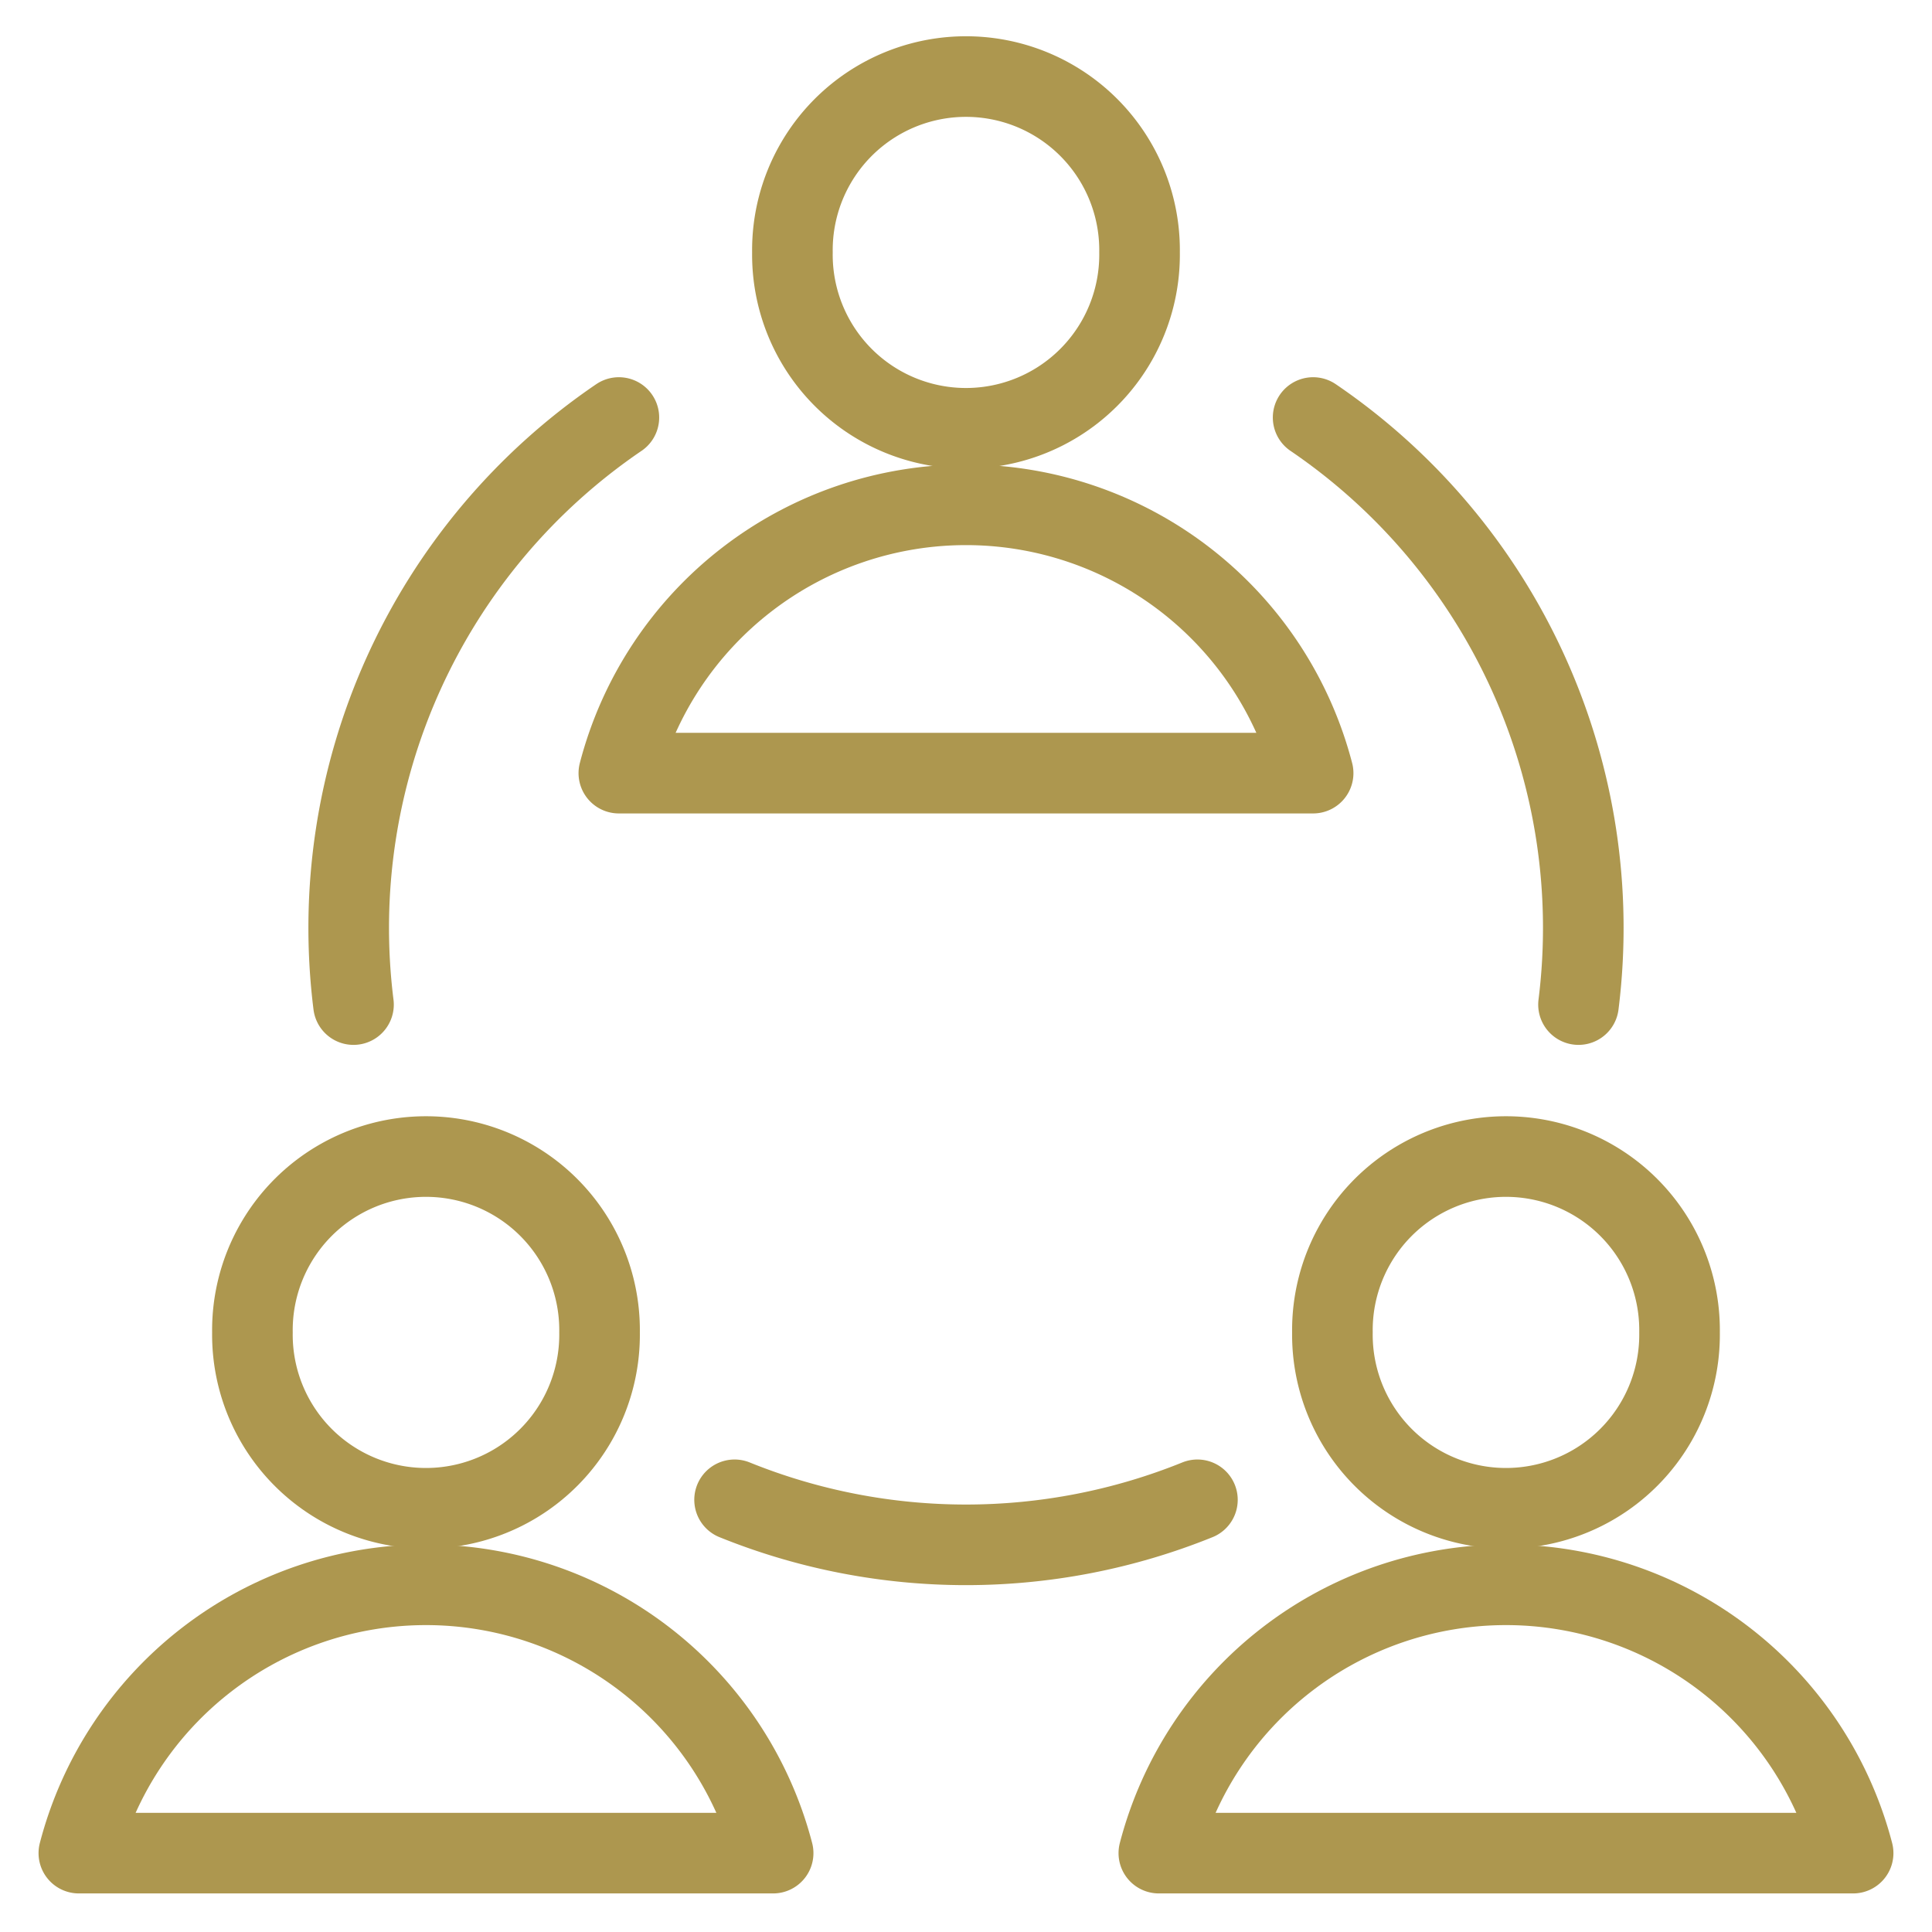
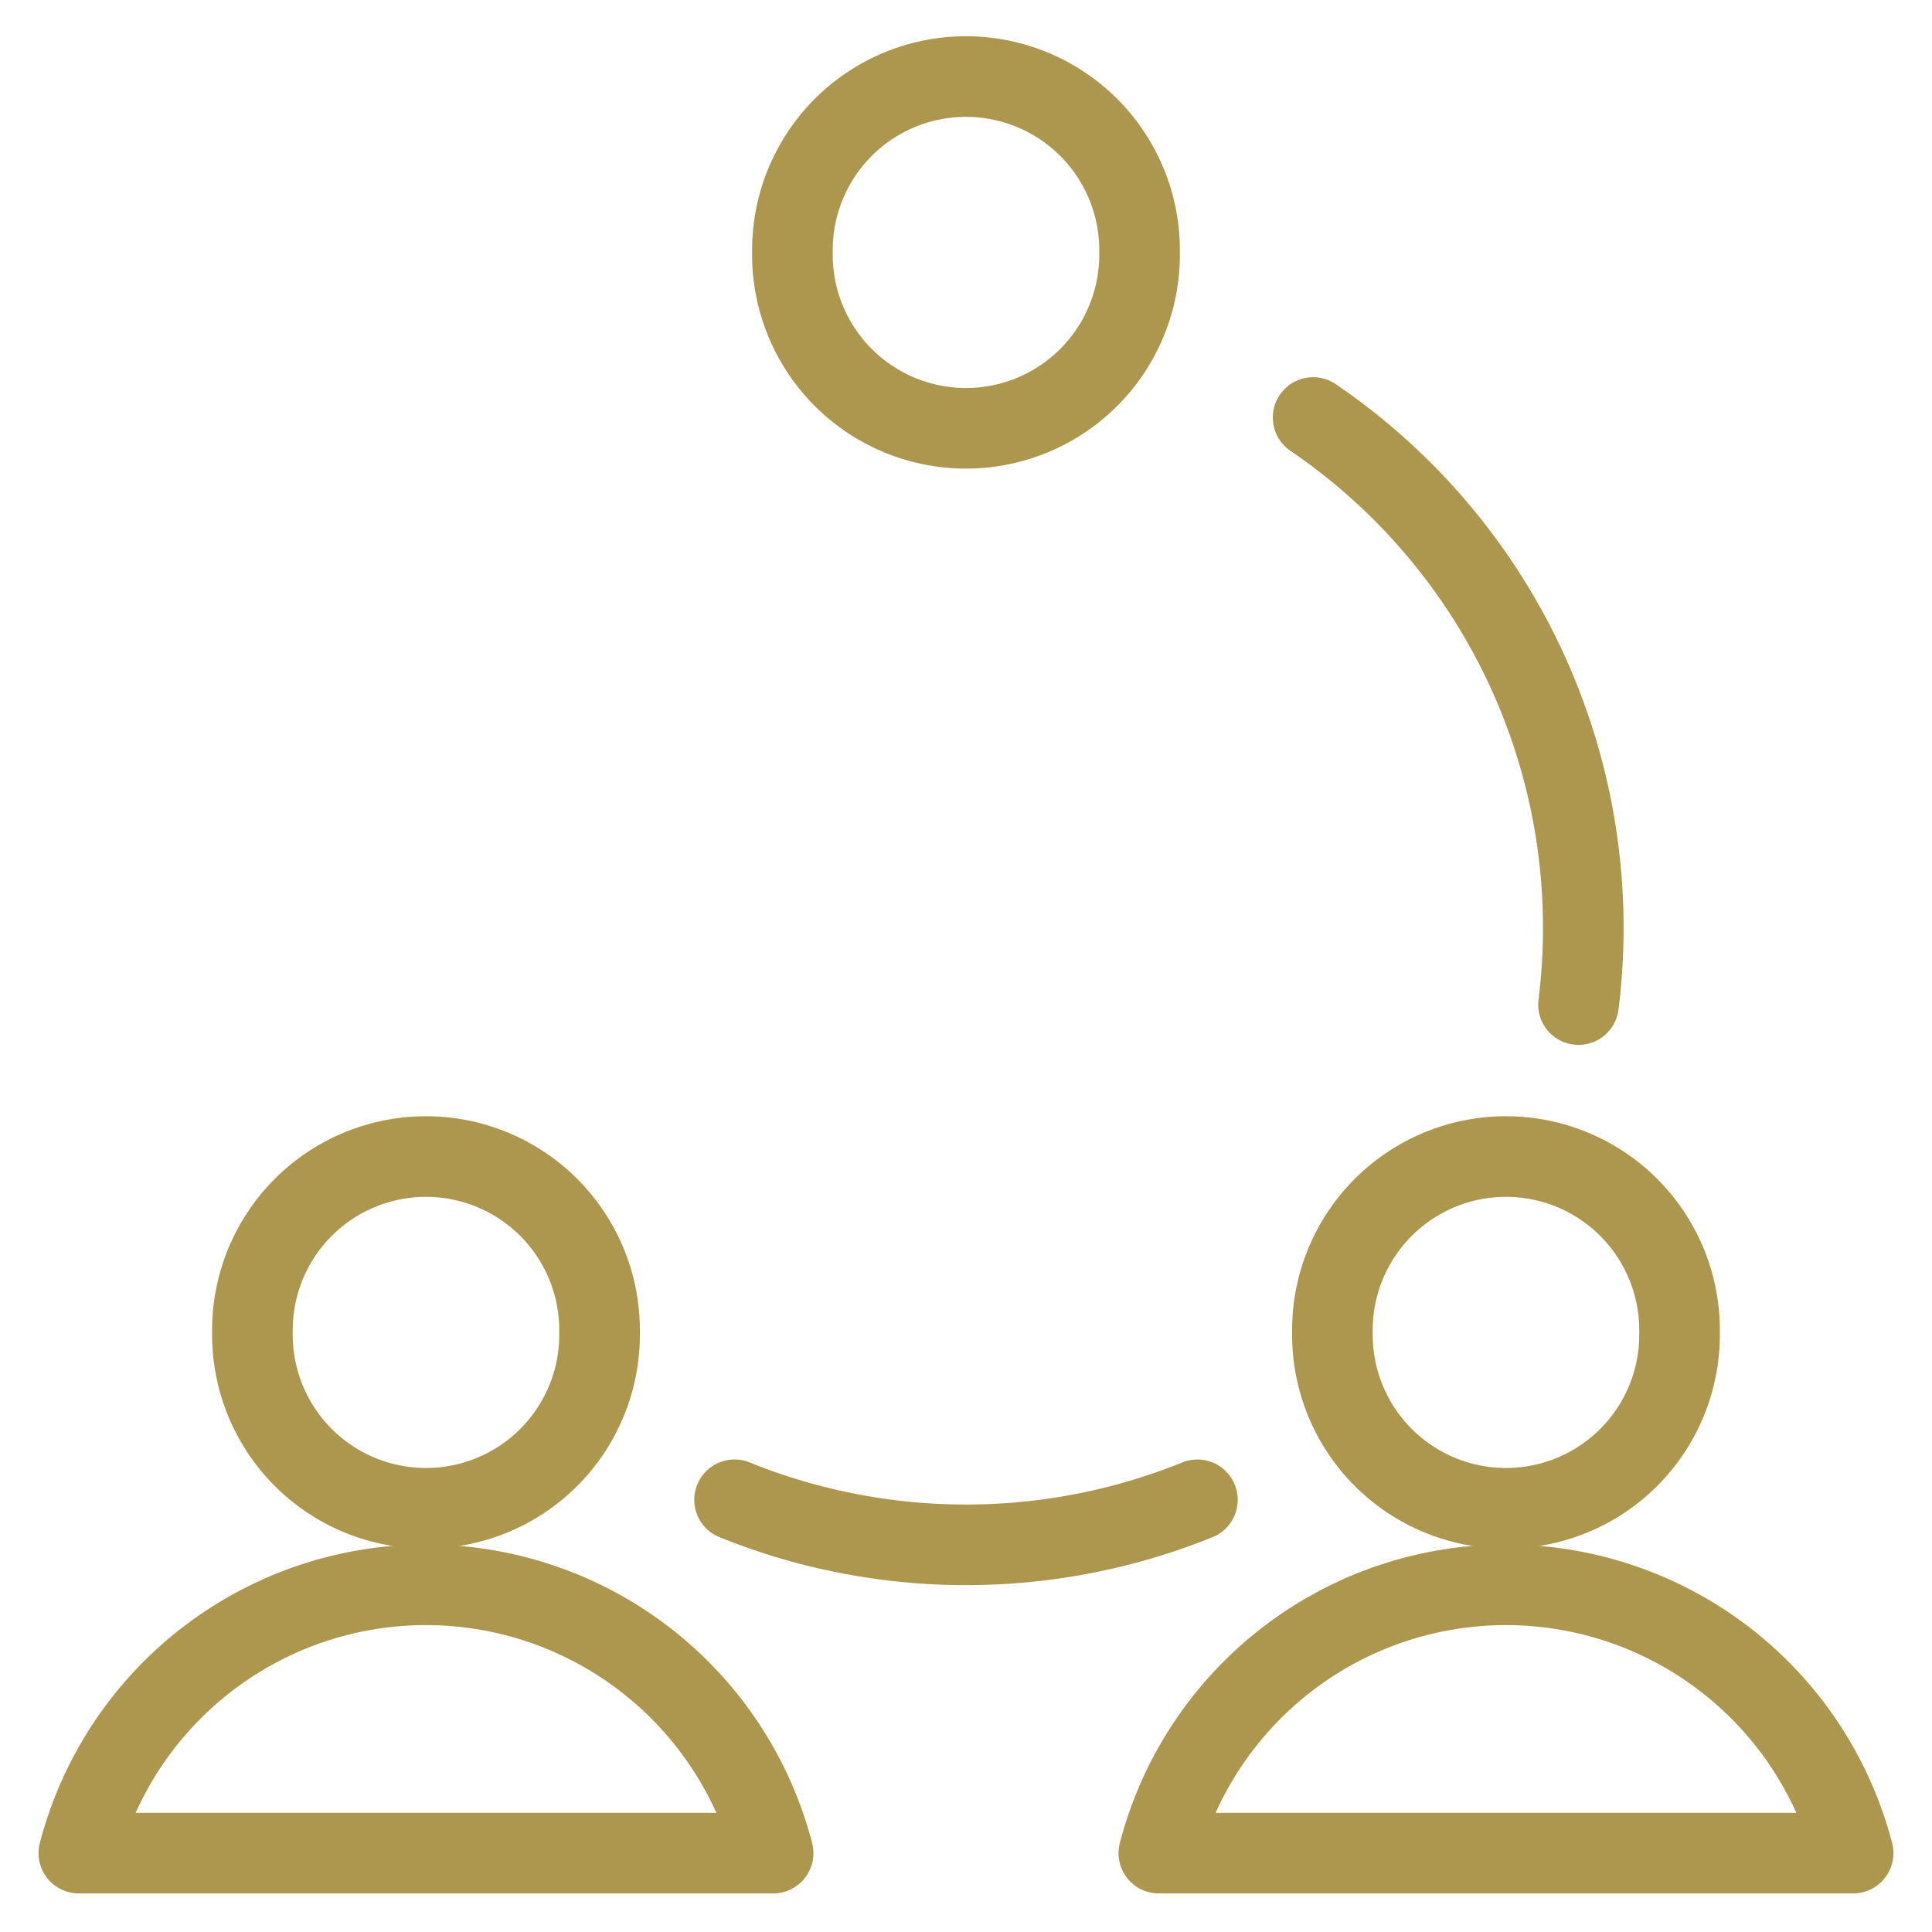
<svg xmlns="http://www.w3.org/2000/svg" viewBox="-1.335 -1.335 64 64" height="64" width="64">
  <g>
    <g>
      <path d="M24.915 7.027a5.75 5.75 0 1 0 11.499 0 5.75 5.75 0 1 0 -11.499 0" fill="none" stroke="#ad974f" stroke-linecap="round" stroke-linejoin="round" stroke-width="2.67" />
-       <path d="M42.164 24.276a11.883 11.883 0 0 0 -22.999 0Z" fill="none" stroke="#ad974f" stroke-linecap="round" stroke-linejoin="round" stroke-width="2.67" />
+       <path d="M42.164 24.276Z" fill="none" stroke="#ad974f" stroke-linecap="round" stroke-linejoin="round" stroke-width="2.67" />
    </g>
    <g>
      <path d="M7.027 42.803a5.75 5.75 0 1 0 11.499 0 5.75 5.75 0 1 0 -11.499 0" fill="none" stroke="#ad974f" stroke-linecap="round" stroke-linejoin="round" stroke-width="2.67" />
      <path d="M24.276 60.052a11.883 11.883 0 0 0 -22.999 0Z" fill="none" stroke="#ad974f" stroke-linecap="round" stroke-linejoin="round" stroke-width="2.67" />
    </g>
    <g>
      <path d="M42.803 42.803a5.75 5.75 0 1 0 11.499 0 5.75 5.75 0 1 0 -11.499 0" fill="none" stroke="#ad974f" stroke-linecap="round" stroke-linejoin="round" stroke-width="2.67" />
      <path d="M60.052 60.052a11.883 11.883 0 0 0 -22.999 0Z" fill="none" stroke="#ad974f" stroke-linecap="round" stroke-linejoin="round" stroke-width="2.67" />
    </g>
    <path d="M38.331 48.348a20.443 20.443 0 0 1 -15.332 0" fill="none" stroke="#ad974f" stroke-linecap="round" stroke-linejoin="round" stroke-width="2.67" />
    <path d="M42.164 12.496a20.443 20.443 0 0 1 8.791 19.447" fill="none" stroke="#ad974f" stroke-linecap="round" stroke-linejoin="round" stroke-width="2.67" />
-     <path d="M19.166 12.496a20.443 20.443 0 0 0 -8.791 19.447" fill="none" stroke="#ad974f" stroke-linecap="round" stroke-linejoin="round" stroke-width="2.67" />
  </g>
</svg>